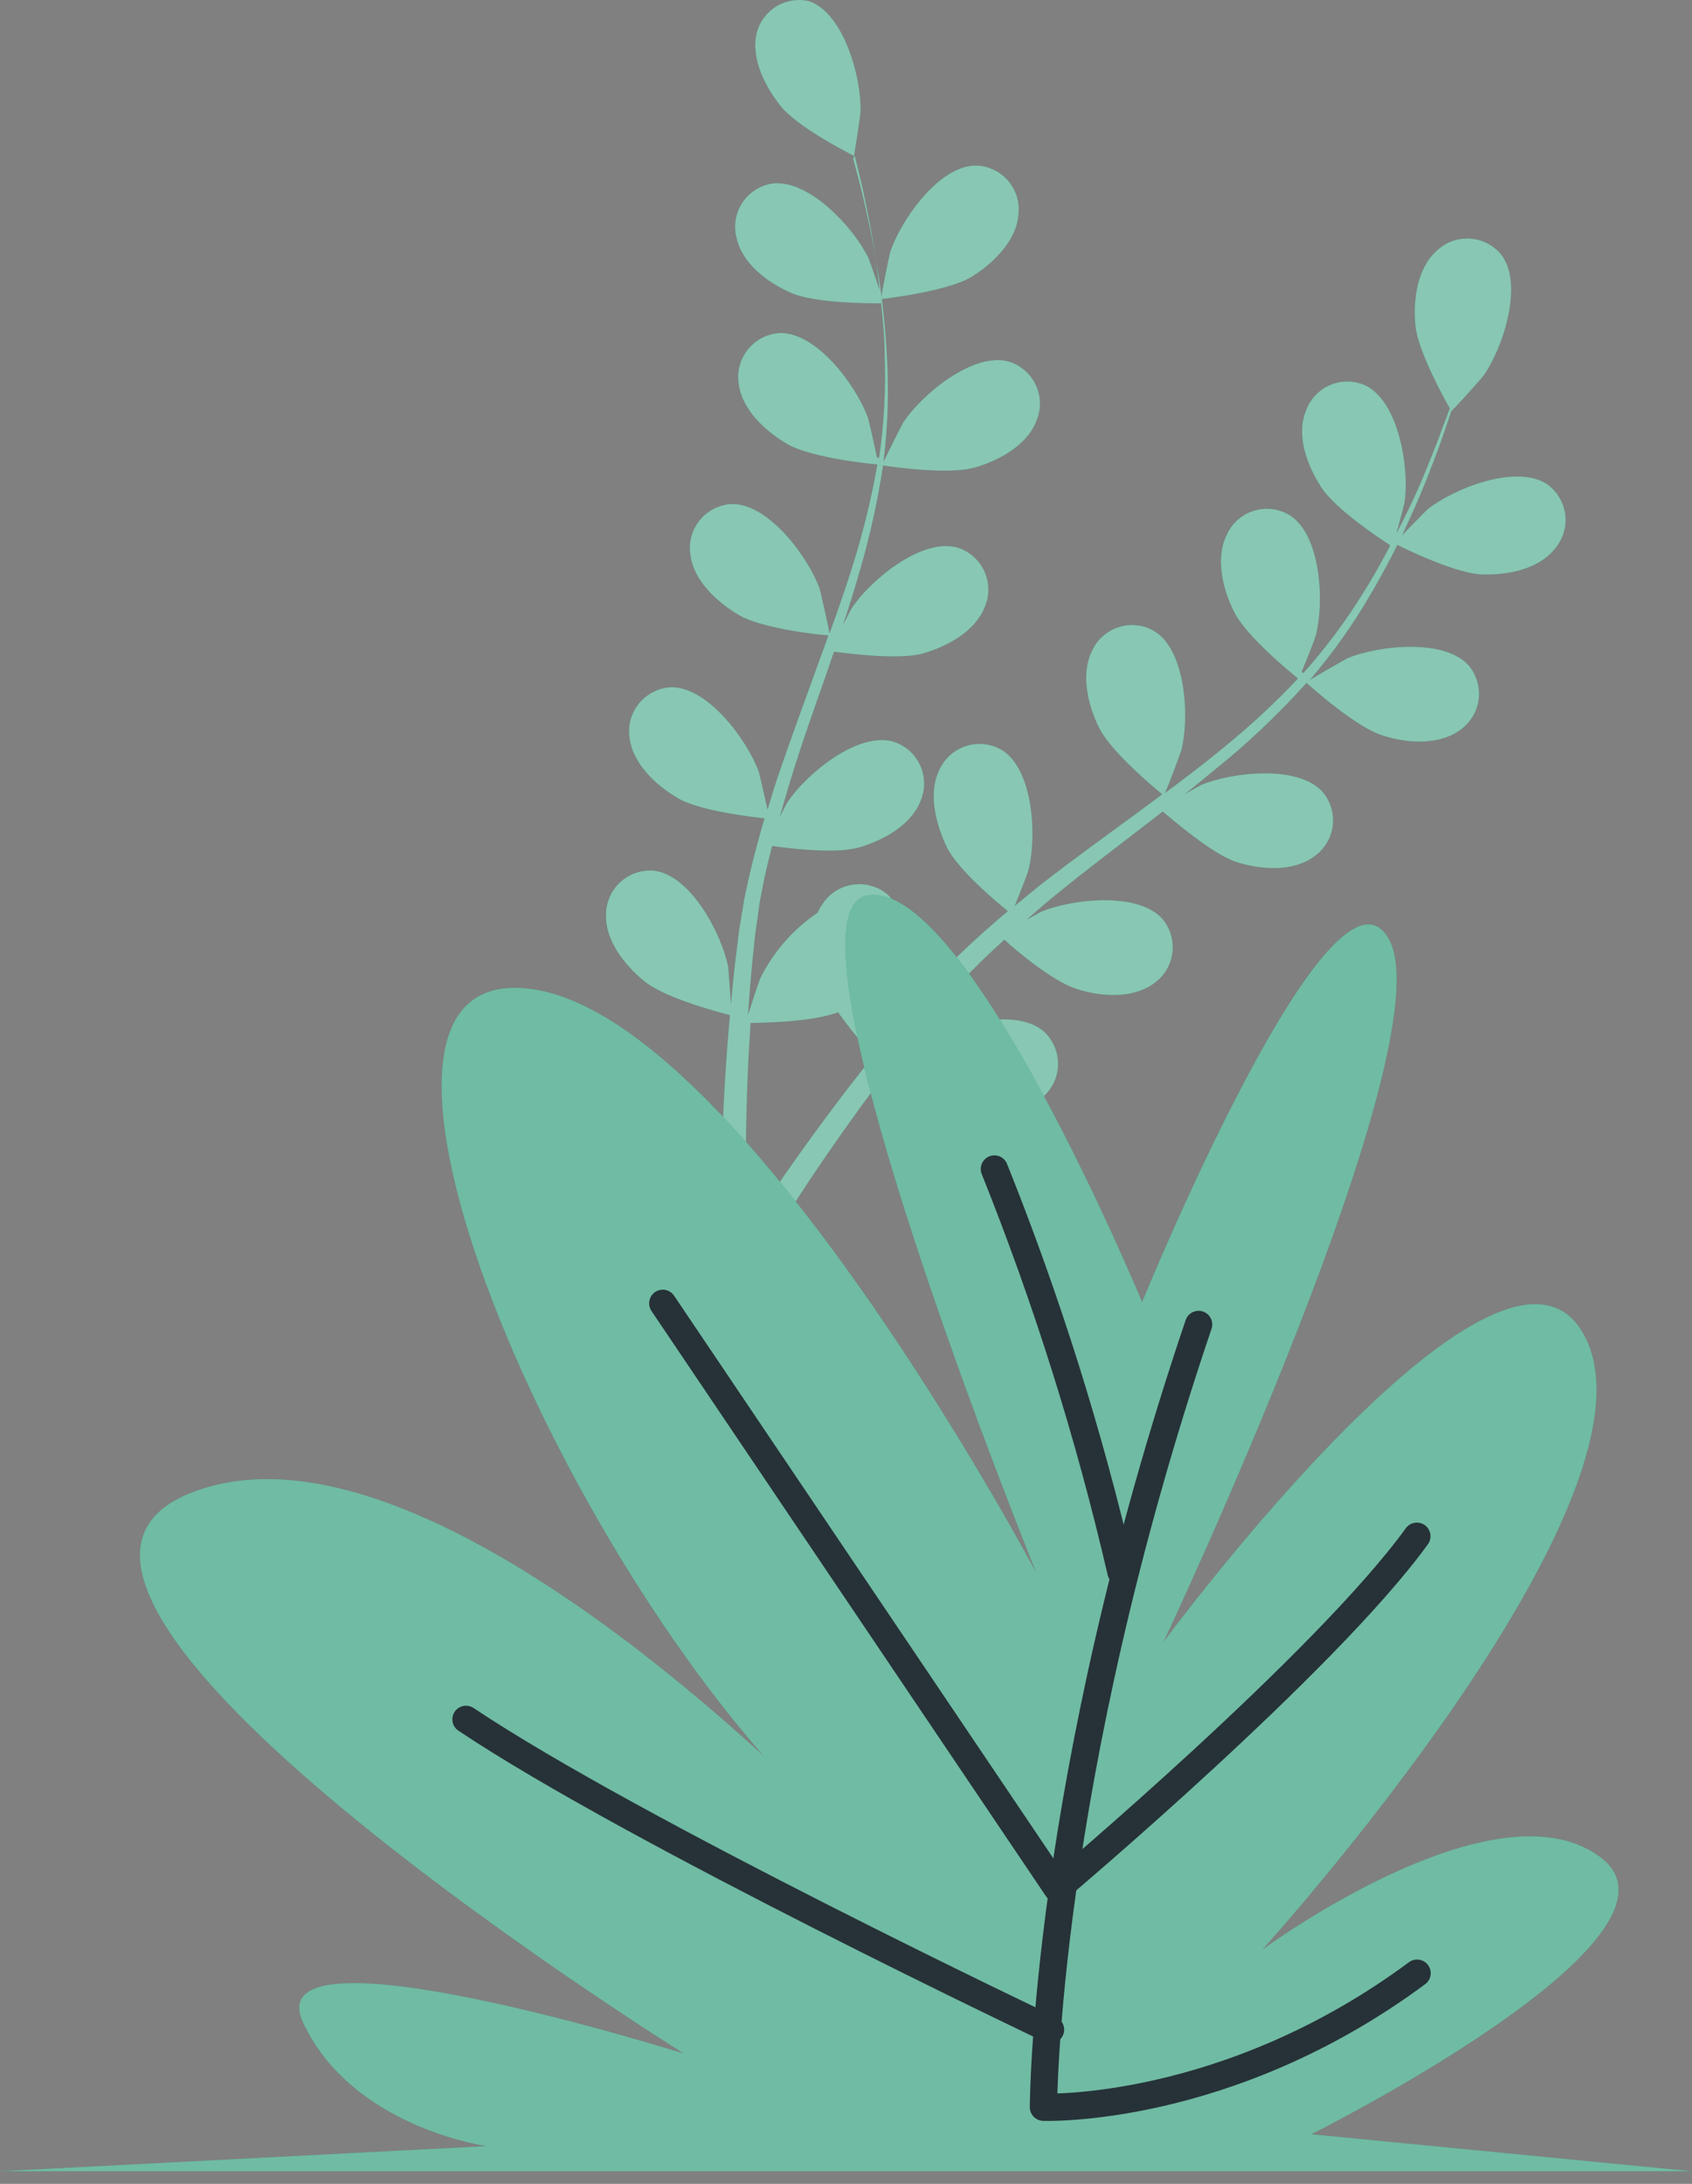
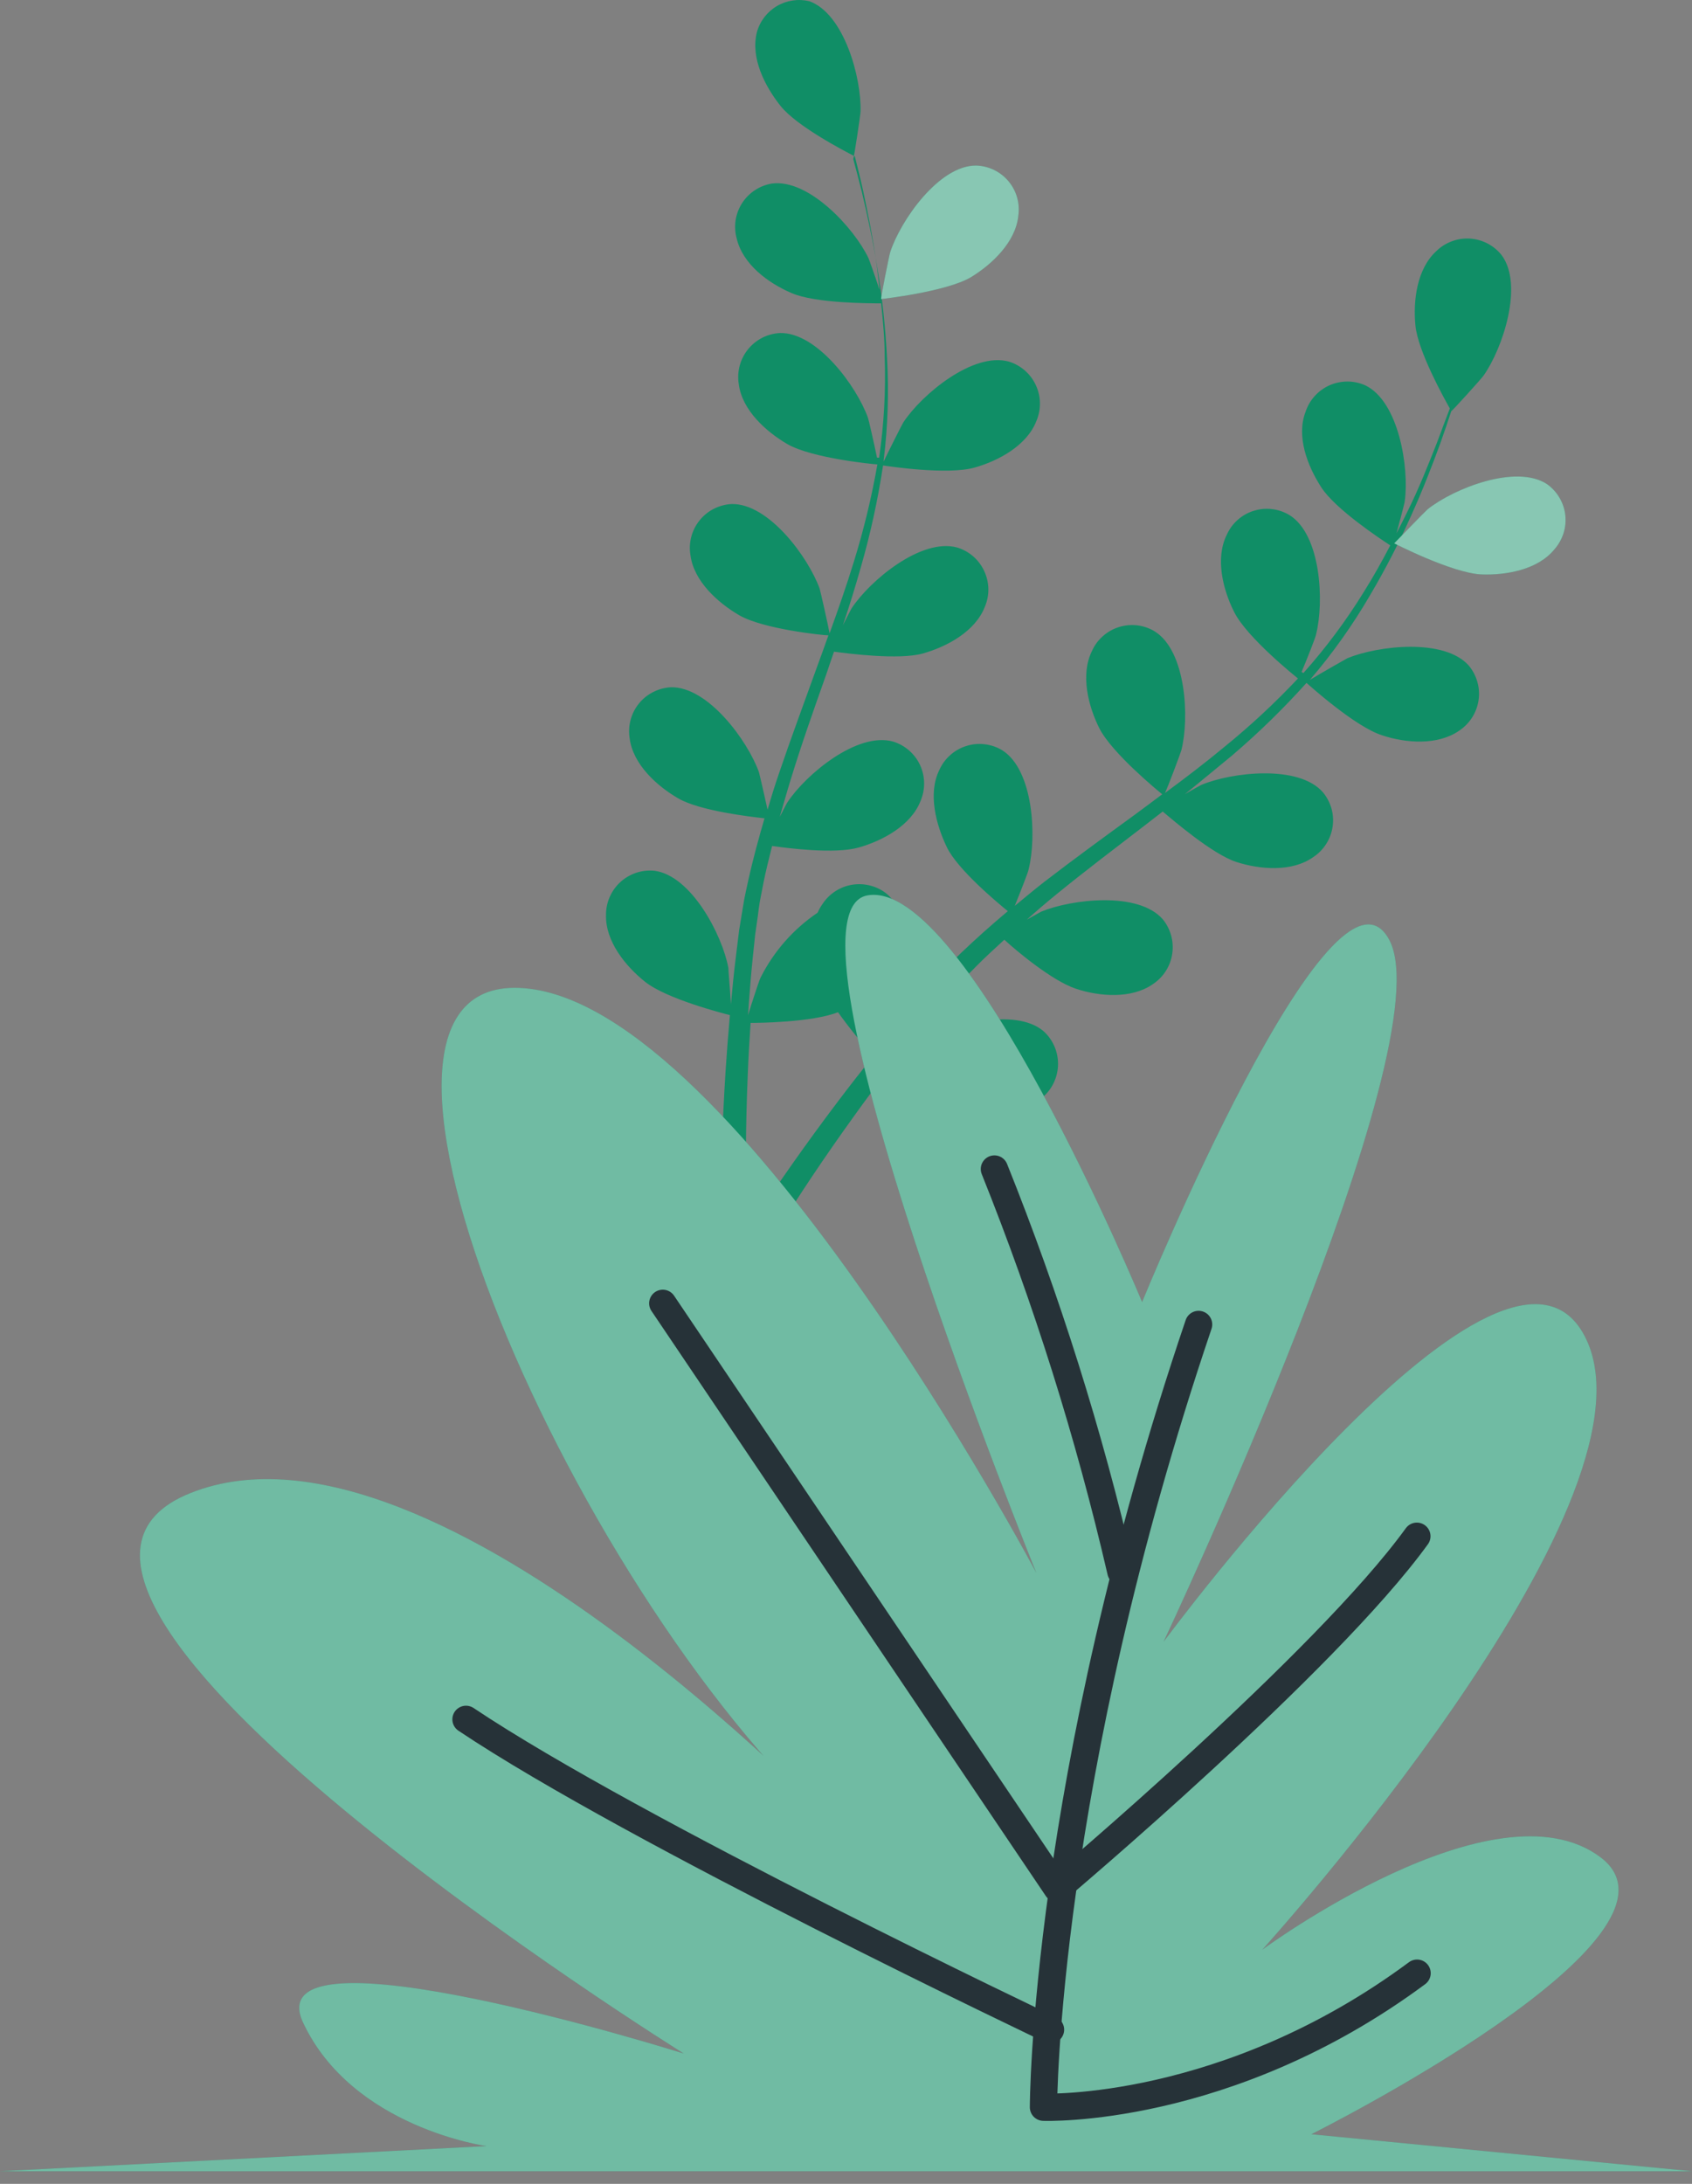
<svg xmlns="http://www.w3.org/2000/svg" width="31" height="40" viewBox="0 0 31 40" fill="none">
  <rect x="0" y="0" width="31" height="40" fill="#808080" stroke="none" />
  <path d="M16.144 5.478C16.131 5.478 16.294 4.666 16.31 4.618C16.499 4.039 17.202 3.03 17.882 3.032C17.996 3.035 18.108 3.062 18.21 3.112C18.313 3.161 18.404 3.232 18.477 3.319C18.55 3.406 18.604 3.508 18.635 3.617C18.666 3.727 18.673 3.841 18.657 3.954C18.608 4.433 18.177 4.841 17.79 5.077C17.336 5.346 16.144 5.478 16.144 5.478Z" fill="#108E66" />
  <path d="M14.828 0.022C15.469 0.252 15.787 1.437 15.766 2.045C15.766 2.099 15.644 2.917 15.632 2.91C15.683 3.097 15.736 3.297 15.791 3.518C15.886 3.926 15.992 4.39 16.073 4.901C16.164 5.451 16.224 6.006 16.252 6.563C16.287 7.186 16.267 7.811 16.19 8.43C16.191 8.438 16.191 8.446 16.19 8.453C16.276 8.271 16.527 7.773 16.55 7.737C16.884 7.229 17.827 6.441 18.484 6.623C18.592 6.656 18.692 6.712 18.777 6.786C18.862 6.861 18.931 6.952 18.978 7.055C19.026 7.157 19.052 7.269 19.053 7.382C19.055 7.495 19.033 7.607 18.988 7.711C18.816 8.158 18.297 8.44 17.857 8.564C17.363 8.705 16.266 8.539 16.179 8.525C16.084 9.153 15.949 9.775 15.773 10.385C15.672 10.743 15.562 11.099 15.443 11.452C15.52 11.298 15.591 11.162 15.602 11.143C15.937 10.634 16.879 9.848 17.536 10.028C17.645 10.061 17.745 10.116 17.83 10.19C17.916 10.265 17.985 10.356 18.032 10.459C18.08 10.561 18.106 10.673 18.108 10.786C18.11 10.899 18.088 11.011 18.043 11.116C17.868 11.565 17.352 11.844 16.909 11.969C16.467 12.093 15.526 11.969 15.28 11.936C15.231 12.072 15.188 12.208 15.141 12.344C14.911 12.994 14.68 13.644 14.485 14.285C14.413 14.515 14.351 14.746 14.286 14.963C14.355 14.827 14.415 14.711 14.427 14.695C14.761 14.188 15.704 13.4 16.361 13.582C16.469 13.615 16.569 13.67 16.655 13.745C16.74 13.819 16.809 13.91 16.857 14.013C16.904 14.116 16.93 14.227 16.931 14.341C16.933 14.454 16.91 14.566 16.866 14.67C16.693 15.117 16.174 15.398 15.734 15.523C15.294 15.647 14.443 15.537 14.146 15.495C14.088 15.726 14.03 15.956 13.984 16.187C13.957 16.343 13.92 16.491 13.901 16.648C13.883 16.804 13.858 16.961 13.837 17.109C13.805 17.408 13.772 17.715 13.749 18.005C13.731 18.208 13.719 18.402 13.705 18.595C13.775 18.365 13.918 17.929 13.936 17.904C14.177 17.425 14.536 17.017 14.98 16.717C15.004 16.662 15.033 16.609 15.068 16.56C15.13 16.465 15.21 16.385 15.306 16.323C15.4 16.262 15.507 16.221 15.619 16.204C15.731 16.187 15.845 16.193 15.954 16.223C16.063 16.252 16.165 16.304 16.252 16.376C16.769 16.82 16.64 18.042 16.402 18.602C16.388 18.637 16.197 18.978 16.073 19.19C16.165 19.077 16.253 18.96 16.349 18.849C16.538 18.618 16.734 18.388 16.944 18.146L17.262 17.8C17.366 17.683 17.492 17.57 17.605 17.457C17.88 17.194 18.168 16.938 18.465 16.689C18.262 16.523 17.543 15.924 17.347 15.516C17.151 15.108 16.997 14.536 17.209 14.105C17.255 14.001 17.323 13.907 17.409 13.831C17.494 13.755 17.594 13.698 17.703 13.664C17.812 13.629 17.927 13.618 18.041 13.632C18.154 13.645 18.264 13.682 18.361 13.741C18.938 14.103 18.995 15.332 18.846 15.922C18.846 15.956 18.682 16.369 18.592 16.592C18.772 16.445 18.949 16.295 19.136 16.15C19.675 15.735 20.233 15.329 20.789 14.924C20.959 14.799 21.125 14.675 21.294 14.548C21.222 14.49 20.372 13.794 20.141 13.338C19.938 12.932 19.793 12.358 20.005 11.927C20.051 11.822 20.119 11.729 20.205 11.653C20.29 11.577 20.39 11.52 20.499 11.486C20.608 11.451 20.724 11.441 20.837 11.454C20.951 11.468 21.06 11.506 21.157 11.565C21.734 11.927 21.794 13.153 21.644 13.743C21.632 13.787 21.413 14.377 21.344 14.525C21.715 14.251 22.082 13.972 22.432 13.681C22.909 13.294 23.36 12.875 23.781 12.427C23.746 12.399 22.845 11.678 22.612 11.21C22.407 10.805 22.262 10.23 22.474 9.8C22.52 9.695 22.588 9.601 22.673 9.525C22.758 9.448 22.858 9.391 22.968 9.357C23.077 9.322 23.192 9.311 23.305 9.325C23.419 9.338 23.528 9.376 23.626 9.435C24.205 9.797 24.262 11.026 24.113 11.616C24.113 11.653 23.933 12.104 23.847 12.307L23.88 12.328C24.291 11.867 24.662 11.37 24.986 10.844C25.168 10.556 25.325 10.27 25.472 9.989C25.29 9.871 24.468 9.327 24.209 8.928C23.951 8.529 23.748 7.992 23.919 7.545C23.954 7.438 24.011 7.339 24.087 7.255C24.163 7.17 24.256 7.103 24.359 7.057C24.462 7.012 24.575 6.988 24.688 6.988C24.801 6.988 24.913 7.013 25.016 7.059C25.629 7.356 25.82 8.569 25.738 9.173C25.738 9.205 25.65 9.532 25.585 9.77C25.65 9.643 25.719 9.511 25.777 9.389C26.007 8.928 26.178 8.486 26.332 8.096C26.418 7.866 26.489 7.672 26.563 7.481C26.445 7.273 25.98 6.43 25.933 5.966C25.887 5.503 25.961 4.924 26.316 4.599C26.397 4.52 26.493 4.459 26.599 4.42C26.705 4.38 26.818 4.363 26.931 4.37C27.043 4.377 27.154 4.408 27.254 4.46C27.354 4.512 27.442 4.585 27.512 4.673C27.92 5.219 27.531 6.386 27.18 6.881C27.151 6.925 26.597 7.541 26.59 7.529C26.53 7.713 26.464 7.909 26.387 8.124C26.242 8.518 26.074 8.96 25.86 9.431C25.634 9.94 25.378 10.436 25.094 10.915C24.779 11.454 24.417 11.964 24.011 12.439C24.007 12.445 24.001 12.451 23.995 12.455C24.166 12.351 24.65 12.075 24.686 12.056C25.244 11.826 26.466 11.683 26.913 12.194C26.985 12.282 27.038 12.383 27.068 12.492C27.099 12.601 27.106 12.716 27.089 12.828C27.072 12.94 27.032 13.047 26.971 13.142C26.91 13.238 26.83 13.319 26.736 13.382C26.341 13.658 25.751 13.612 25.32 13.467C24.832 13.312 24.006 12.568 23.937 12.508C23.512 12.981 23.057 13.425 22.573 13.838C22.291 14.068 22.001 14.313 21.708 14.546C21.858 14.46 21.992 14.384 22.013 14.375C22.57 14.144 23.792 13.999 24.239 14.513C24.311 14.6 24.364 14.702 24.395 14.81C24.425 14.919 24.432 15.034 24.415 15.145C24.398 15.257 24.358 15.364 24.297 15.459C24.236 15.555 24.156 15.636 24.062 15.698C23.67 15.977 23.08 15.928 22.646 15.786C22.213 15.643 21.494 15.025 21.303 14.864L20.964 15.126C20.418 15.546 19.869 15.961 19.35 16.385C19.166 16.535 18.988 16.687 18.811 16.846L19.076 16.698C19.634 16.468 20.855 16.323 21.303 16.837C21.375 16.924 21.427 17.026 21.457 17.135C21.487 17.244 21.494 17.358 21.477 17.47C21.461 17.581 21.421 17.689 21.36 17.784C21.299 17.88 21.219 17.961 21.125 18.024C20.733 18.3 20.143 18.254 19.71 18.109C19.277 17.964 18.624 17.418 18.401 17.212C18.223 17.374 18.046 17.537 17.882 17.703C17.774 17.819 17.652 17.922 17.557 18.042L17.246 18.395C17.055 18.625 16.859 18.856 16.679 19.086C16.552 19.245 16.434 19.4 16.317 19.547C16.499 19.398 16.861 19.109 16.895 19.086C17.41 18.764 18.597 18.446 19.118 18.886C19.202 18.961 19.269 19.054 19.315 19.157C19.361 19.26 19.385 19.372 19.385 19.485C19.385 19.598 19.361 19.71 19.315 19.813C19.269 19.917 19.202 20.009 19.118 20.084C18.772 20.419 18.182 20.453 17.735 20.384C17.241 20.306 16.352 19.725 16.234 19.651C16.04 19.907 15.851 20.158 15.678 20.4C15.077 21.232 14.607 21.947 14.296 22.452C14.284 22.47 14.273 22.486 14.263 22.505L13.846 22.302L13.911 22.203C14.247 21.698 14.738 20.986 15.363 20.16C15.561 19.898 15.778 19.621 16.001 19.34C15.77 19.086 15.553 18.819 15.354 18.54C14.876 18.727 13.881 18.736 13.752 18.736C13.731 19.056 13.712 19.37 13.701 19.658C13.657 20.684 13.662 21.541 13.671 22.138C13.671 22.163 13.671 22.184 13.671 22.207L13.21 21.977C13.21 21.382 13.233 20.578 13.293 19.628C13.314 19.301 13.341 18.95 13.373 18.593C13.247 18.561 12.21 18.296 11.818 17.982C11.463 17.699 11.089 17.24 11.103 16.758C11.102 16.645 11.125 16.533 11.171 16.429C11.216 16.325 11.283 16.232 11.366 16.156C11.45 16.079 11.549 16.022 11.656 15.986C11.764 15.95 11.878 15.938 11.991 15.949C12.666 16.037 13.233 17.127 13.344 17.724C13.344 17.761 13.378 18.151 13.392 18.397C13.406 18.252 13.417 18.109 13.433 17.959C13.463 17.662 13.503 17.364 13.542 17.037L13.618 16.576C13.641 16.422 13.682 16.26 13.715 16.099C13.798 15.73 13.899 15.359 14.007 14.988C13.747 14.96 12.823 14.852 12.428 14.624C12.034 14.396 11.596 13.999 11.536 13.522C11.518 13.41 11.524 13.296 11.553 13.187C11.582 13.077 11.634 12.975 11.705 12.887C11.776 12.799 11.865 12.727 11.966 12.676C12.067 12.624 12.177 12.595 12.29 12.588C12.97 12.572 13.696 13.564 13.904 14.14C13.915 14.174 14.012 14.601 14.063 14.831C14.13 14.601 14.196 14.386 14.273 14.163C14.491 13.52 14.733 12.874 14.964 12.229C15.038 12.031 15.107 11.835 15.178 11.637C15.086 11.637 13.984 11.524 13.542 11.268C13.148 11.037 12.71 10.643 12.65 10.166C12.631 10.054 12.637 9.94 12.666 9.83C12.695 9.721 12.746 9.619 12.818 9.531C12.889 9.442 12.978 9.37 13.079 9.319C13.18 9.268 13.29 9.238 13.403 9.232C14.083 9.216 14.809 10.207 15.017 10.781C15.031 10.825 15.171 11.443 15.199 11.6C15.356 11.166 15.508 10.731 15.642 10.295C15.824 9.709 15.969 9.111 16.075 8.506C16.031 8.506 14.881 8.396 14.427 8.135C14.033 7.905 13.595 7.511 13.535 7.034C13.517 6.922 13.523 6.808 13.552 6.698C13.581 6.589 13.633 6.487 13.704 6.399C13.775 6.311 13.864 6.239 13.964 6.187C14.065 6.136 14.176 6.106 14.289 6.1C14.969 6.084 15.695 7.075 15.902 7.651C15.916 7.688 16.022 8.158 16.068 8.382H16.107C16.196 7.771 16.23 7.154 16.209 6.538C16.209 6.197 16.176 5.872 16.144 5.556C15.927 5.556 14.941 5.556 14.505 5.369C14.07 5.183 13.609 4.839 13.498 4.371C13.468 4.262 13.461 4.148 13.477 4.036C13.494 3.925 13.534 3.818 13.595 3.722C13.656 3.627 13.736 3.546 13.831 3.484C13.925 3.421 14.032 3.38 14.143 3.362C14.819 3.272 15.649 4.178 15.911 4.726C15.925 4.756 16.038 5.074 16.114 5.309C16.098 5.166 16.084 5.019 16.066 4.883C15.997 4.374 15.902 3.91 15.815 3.5C15.764 3.269 15.711 3.057 15.662 2.864C15.448 2.755 14.595 2.308 14.302 1.942C14.01 1.575 13.749 1.059 13.867 0.591C13.922 0.39 14.053 0.219 14.232 0.112C14.412 0.006 14.625 -0.026 14.828 0.022Z" fill="#108E66" />
  <path d="M27.141 10.521C26.607 10.498 25.544 9.952 25.544 9.952C25.544 9.952 26.116 9.362 26.157 9.327C26.632 8.949 27.771 8.495 28.342 8.866C28.435 8.931 28.512 9.015 28.57 9.113C28.628 9.21 28.665 9.318 28.678 9.43C28.691 9.543 28.681 9.657 28.647 9.765C28.614 9.873 28.558 9.973 28.483 10.058C28.179 10.436 27.596 10.539 27.141 10.521Z" fill="#108E66" />
  <g opacity="0.5">
    <path d="M16.144 5.478C16.13 5.478 16.294 4.666 16.31 4.618C16.499 4.039 17.202 3.03 17.882 3.032C17.996 3.035 18.108 3.062 18.21 3.112C18.313 3.161 18.404 3.232 18.477 3.319C18.55 3.406 18.604 3.508 18.635 3.617C18.666 3.727 18.673 3.841 18.657 3.954C18.608 4.433 18.177 4.841 17.79 5.077C17.336 5.346 16.144 5.478 16.144 5.478Z" fill="white" />
-     <path d="M14.828 0.022C15.469 0.252 15.787 1.437 15.766 2.045C15.766 2.099 15.644 2.917 15.632 2.91C15.683 3.097 15.736 3.297 15.791 3.518C15.886 3.926 15.992 4.39 16.073 4.901C16.164 5.451 16.224 6.006 16.252 6.563C16.287 7.186 16.267 7.811 16.19 8.43C16.191 8.438 16.191 8.446 16.19 8.453C16.276 8.271 16.527 7.773 16.55 7.737C16.884 7.229 17.827 6.441 18.484 6.623C18.592 6.656 18.692 6.712 18.777 6.786C18.862 6.861 18.931 6.952 18.978 7.055C19.026 7.157 19.052 7.269 19.053 7.382C19.055 7.495 19.033 7.607 18.988 7.711C18.816 8.158 18.297 8.44 17.857 8.564C17.363 8.705 16.266 8.539 16.179 8.525C16.084 9.153 15.949 9.775 15.773 10.385C15.672 10.743 15.562 11.099 15.443 11.452C15.52 11.298 15.591 11.162 15.602 11.143C15.937 10.634 16.879 9.848 17.536 10.028C17.645 10.061 17.745 10.116 17.83 10.19C17.916 10.265 17.985 10.356 18.032 10.459C18.08 10.561 18.106 10.673 18.108 10.786C18.11 10.899 18.088 11.011 18.043 11.116C17.868 11.565 17.352 11.844 16.909 11.969C16.467 12.093 15.526 11.969 15.28 11.936C15.231 12.072 15.188 12.208 15.141 12.344C14.911 12.994 14.68 13.644 14.485 14.285C14.413 14.515 14.351 14.746 14.286 14.963C14.355 14.827 14.415 14.711 14.427 14.695C14.761 14.188 15.704 13.4 16.361 13.582C16.469 13.615 16.569 13.67 16.655 13.745C16.74 13.819 16.809 13.91 16.857 14.013C16.904 14.116 16.93 14.227 16.931 14.341C16.933 14.454 16.91 14.566 16.866 14.67C16.693 15.117 16.174 15.398 15.734 15.523C15.294 15.647 14.443 15.537 14.146 15.495C14.088 15.726 14.03 15.956 13.984 16.187C13.957 16.343 13.92 16.491 13.901 16.648C13.883 16.804 13.858 16.961 13.837 17.109C13.805 17.408 13.772 17.715 13.749 18.005C13.731 18.208 13.719 18.402 13.705 18.595C13.775 18.365 13.918 17.929 13.936 17.904C14.177 17.425 14.536 17.017 14.98 16.717C15.004 16.662 15.033 16.609 15.068 16.56C15.13 16.465 15.21 16.385 15.306 16.323C15.4 16.262 15.507 16.221 15.619 16.204C15.731 16.187 15.845 16.193 15.954 16.223C16.063 16.252 16.165 16.304 16.252 16.376C16.769 16.82 16.64 18.042 16.402 18.602C16.388 18.637 16.197 18.978 16.073 19.19C16.165 19.077 16.253 18.96 16.349 18.849C16.538 18.618 16.734 18.388 16.944 18.146L17.262 17.8C17.366 17.683 17.492 17.57 17.605 17.457C17.88 17.194 18.168 16.938 18.465 16.689C18.262 16.523 17.543 15.924 17.347 15.516C17.151 15.108 16.997 14.536 17.209 14.105C17.255 14.001 17.323 13.907 17.409 13.831C17.494 13.755 17.594 13.698 17.703 13.664C17.812 13.629 17.927 13.618 18.041 13.632C18.154 13.645 18.264 13.682 18.361 13.741C18.938 14.103 18.995 15.332 18.846 15.922C18.846 15.956 18.682 16.369 18.592 16.592C18.772 16.445 18.949 16.295 19.136 16.15C19.675 15.735 20.233 15.329 20.789 14.924C20.959 14.799 21.125 14.675 21.294 14.548C21.222 14.49 20.372 13.794 20.141 13.338C19.938 12.932 19.793 12.358 20.005 11.927C20.051 11.822 20.119 11.729 20.205 11.653C20.29 11.577 20.39 11.52 20.499 11.486C20.608 11.451 20.724 11.441 20.837 11.454C20.951 11.468 21.06 11.506 21.157 11.565C21.734 11.927 21.794 13.153 21.644 13.743C21.632 13.787 21.413 14.377 21.344 14.525C21.715 14.251 22.082 13.972 22.432 13.681C22.909 13.294 23.36 12.875 23.781 12.427C23.746 12.399 22.845 11.678 22.612 11.21C22.407 10.805 22.262 10.23 22.474 9.8C22.52 9.695 22.588 9.601 22.673 9.525C22.758 9.448 22.858 9.391 22.968 9.357C23.077 9.322 23.192 9.311 23.305 9.325C23.419 9.338 23.528 9.376 23.626 9.435C24.205 9.797 24.262 11.026 24.113 11.616C24.113 11.653 23.933 12.104 23.847 12.307L23.88 12.328C24.291 11.867 24.662 11.37 24.986 10.844C25.168 10.556 25.325 10.27 25.472 9.989C25.29 9.871 24.468 9.327 24.209 8.928C23.951 8.529 23.748 7.992 23.919 7.545C23.954 7.438 24.011 7.339 24.087 7.255C24.163 7.17 24.256 7.103 24.359 7.057C24.462 7.012 24.575 6.988 24.688 6.988C24.801 6.988 24.913 7.013 25.016 7.059C25.629 7.356 25.82 8.569 25.738 9.173C25.738 9.205 25.65 9.532 25.585 9.77C25.65 9.643 25.719 9.511 25.777 9.389C26.007 8.928 26.178 8.486 26.332 8.096C26.418 7.866 26.489 7.672 26.563 7.481C26.445 7.273 25.98 6.43 25.933 5.966C25.887 5.503 25.961 4.924 26.316 4.599C26.397 4.52 26.493 4.459 26.599 4.42C26.705 4.38 26.818 4.363 26.931 4.37C27.043 4.377 27.154 4.408 27.254 4.46C27.354 4.512 27.442 4.585 27.512 4.673C27.92 5.219 27.531 6.386 27.18 6.881C27.151 6.925 26.597 7.541 26.59 7.529C26.53 7.713 26.464 7.909 26.387 8.124C26.242 8.518 26.074 8.96 25.86 9.431C25.634 9.94 25.378 10.436 25.094 10.915C24.779 11.454 24.417 11.964 24.011 12.439C24.007 12.445 24.001 12.451 23.995 12.455C24.166 12.351 24.65 12.075 24.686 12.056C25.244 11.826 26.466 11.683 26.913 12.194C26.985 12.282 27.038 12.383 27.068 12.492C27.099 12.601 27.106 12.716 27.089 12.828C27.072 12.94 27.032 13.047 26.971 13.142C26.91 13.238 26.83 13.319 26.736 13.382C26.341 13.658 25.751 13.612 25.32 13.467C24.832 13.312 24.006 12.568 23.937 12.508C23.512 12.981 23.057 13.425 22.573 13.838C22.291 14.068 22.001 14.313 21.708 14.546C21.858 14.46 21.992 14.384 22.013 14.375C22.57 14.144 23.792 13.999 24.239 14.513C24.311 14.6 24.364 14.702 24.395 14.81C24.425 14.919 24.432 15.034 24.415 15.145C24.398 15.257 24.358 15.364 24.297 15.459C24.236 15.555 24.156 15.636 24.062 15.698C23.67 15.977 23.08 15.928 22.646 15.786C22.213 15.643 21.494 15.025 21.303 14.864L20.964 15.126C20.418 15.546 19.869 15.961 19.35 16.385C19.166 16.535 18.988 16.687 18.811 16.846L19.076 16.698C19.634 16.468 20.855 16.323 21.303 16.837C21.375 16.924 21.427 17.026 21.457 17.135C21.487 17.244 21.494 17.358 21.477 17.47C21.461 17.581 21.421 17.689 21.36 17.784C21.299 17.88 21.219 17.961 21.125 18.024C20.733 18.3 20.143 18.254 19.71 18.109C19.277 17.964 18.624 17.418 18.401 17.212C18.223 17.374 18.046 17.537 17.882 17.703C17.774 17.819 17.652 17.922 17.557 18.042L17.246 18.395C17.055 18.625 16.859 18.856 16.679 19.086C16.552 19.245 16.434 19.4 16.317 19.547C16.499 19.398 16.861 19.109 16.895 19.086C17.41 18.764 18.597 18.446 19.118 18.886C19.202 18.961 19.269 19.054 19.315 19.157C19.361 19.26 19.385 19.372 19.385 19.485C19.385 19.598 19.361 19.71 19.315 19.813C19.269 19.917 19.202 20.009 19.118 20.084C18.772 20.419 18.182 20.453 17.735 20.384C17.241 20.306 16.352 19.725 16.234 19.651C16.04 19.907 15.851 20.158 15.678 20.4C15.077 21.232 14.607 21.947 14.296 22.452C14.284 22.47 14.273 22.486 14.263 22.505L13.846 22.302L13.911 22.203C14.247 21.698 14.738 20.986 15.363 20.16C15.561 19.898 15.778 19.621 16.001 19.34C15.77 19.086 15.553 18.819 15.354 18.54C14.876 18.727 13.881 18.736 13.752 18.736C13.731 19.056 13.712 19.37 13.701 19.658C13.657 20.684 13.662 21.541 13.671 22.138C13.671 22.163 13.671 22.184 13.671 22.207L13.21 21.977C13.21 21.382 13.233 20.578 13.293 19.628C13.314 19.301 13.341 18.95 13.373 18.593C13.247 18.561 12.21 18.296 11.818 17.982C11.463 17.699 11.089 17.24 11.103 16.758C11.102 16.645 11.125 16.533 11.171 16.429C11.216 16.325 11.283 16.232 11.366 16.156C11.45 16.079 11.549 16.022 11.656 15.986C11.764 15.95 11.878 15.938 11.991 15.949C12.666 16.037 13.233 17.127 13.344 17.724C13.344 17.761 13.378 18.151 13.392 18.397C13.406 18.252 13.417 18.109 13.433 17.959C13.463 17.662 13.503 17.364 13.542 17.037L13.618 16.576C13.641 16.422 13.682 16.26 13.715 16.099C13.798 15.73 13.899 15.359 14.007 14.988C13.747 14.96 12.823 14.852 12.428 14.624C12.034 14.396 11.596 13.999 11.536 13.522C11.518 13.41 11.524 13.296 11.553 13.187C11.582 13.077 11.634 12.975 11.705 12.887C11.776 12.799 11.865 12.727 11.966 12.676C12.067 12.624 12.177 12.595 12.29 12.588C12.97 12.572 13.696 13.564 13.904 14.14C13.915 14.174 14.012 14.601 14.063 14.831C14.13 14.601 14.196 14.386 14.273 14.163C14.491 13.52 14.733 12.874 14.964 12.229C15.038 12.031 15.107 11.835 15.178 11.637C15.086 11.637 13.984 11.524 13.542 11.268C13.148 11.037 12.71 10.643 12.65 10.166C12.631 10.054 12.637 9.94 12.666 9.83C12.695 9.721 12.746 9.619 12.818 9.531C12.889 9.442 12.978 9.37 13.079 9.319C13.18 9.268 13.29 9.238 13.403 9.232C14.083 9.216 14.809 10.207 15.017 10.781C15.031 10.825 15.171 11.443 15.199 11.6C15.356 11.166 15.508 10.731 15.642 10.295C15.824 9.709 15.969 9.111 16.075 8.506C16.031 8.506 14.881 8.396 14.427 8.135C14.033 7.905 13.595 7.511 13.535 7.034C13.517 6.922 13.523 6.808 13.552 6.698C13.581 6.589 13.633 6.487 13.704 6.399C13.775 6.311 13.864 6.239 13.964 6.187C14.065 6.136 14.176 6.106 14.289 6.1C14.969 6.084 15.695 7.075 15.902 7.651C15.916 7.688 16.022 8.158 16.068 8.382H16.107C16.196 7.771 16.23 7.154 16.209 6.538C16.209 6.197 16.176 5.872 16.144 5.556C15.927 5.556 14.941 5.556 14.505 5.369C14.07 5.183 13.609 4.839 13.498 4.371C13.468 4.262 13.461 4.148 13.477 4.036C13.494 3.925 13.534 3.818 13.595 3.722C13.656 3.627 13.736 3.546 13.831 3.484C13.925 3.421 14.032 3.38 14.143 3.362C14.819 3.272 15.649 4.178 15.911 4.726C15.925 4.756 16.038 5.074 16.114 5.309C16.098 5.166 16.084 5.019 16.066 4.883C15.997 4.374 15.902 3.91 15.815 3.5C15.764 3.269 15.711 3.057 15.662 2.864C15.448 2.755 14.595 2.308 14.302 1.942C14.01 1.575 13.749 1.059 13.867 0.591C13.922 0.39 14.053 0.219 14.232 0.112C14.412 0.006 14.625 -0.026 14.828 0.022Z" fill="white" />
    <path d="M27.141 10.521C26.606 10.498 25.544 9.952 25.544 9.952C25.544 9.952 26.115 9.362 26.157 9.327C26.632 8.949 27.77 8.495 28.342 8.866C28.434 8.931 28.512 9.015 28.57 9.113C28.628 9.21 28.665 9.318 28.678 9.43C28.691 9.543 28.681 9.657 28.647 9.765C28.613 9.873 28.557 9.973 28.483 10.058C28.178 10.436 27.595 10.539 27.141 10.521Z" fill="white" />
  </g>
  <path d="M20.925 23.849C20.925 23.849 17.698 16.062 15.888 16.401C14.079 16.74 18.989 28.813 18.989 28.813C18.989 28.813 13.305 18.093 9.43 18.093C5.555 18.093 10.843 29.941 15.759 33.891C15.759 33.891 8.01 25.54 3.487 27.348C-1.035 29.155 12.53 37.614 12.53 37.614C12.53 37.614 4.651 35.131 5.555 37.051C6.459 38.972 8.913 39.308 8.913 39.308L0 39.769H31L24.025 39.091C24.025 39.091 31.258 35.48 29.326 34.02C27.395 32.561 23.126 35.712 23.126 35.712C23.126 35.712 30.488 27.59 29.068 24.542C27.648 21.495 21.317 30.074 21.317 30.074C21.317 30.074 26.484 19.13 25.452 17.212C24.419 15.295 20.925 23.849 20.925 23.849Z" fill="#108E66" />
  <path opacity="0.4" d="M20.925 23.849C20.925 23.849 17.698 16.062 15.888 16.401C14.079 16.74 18.989 28.813 18.989 28.813C18.989 28.813 13.305 18.093 9.43 18.093C5.555 18.093 10.843 29.941 15.759 33.891C15.759 33.891 8.01 25.54 3.487 27.348C-1.035 29.155 12.53 37.614 12.53 37.614C12.53 37.614 4.651 35.131 5.555 37.051C6.459 38.972 8.913 39.308 8.913 39.308L0 39.769H31L24.025 39.091C24.025 39.091 31.258 35.48 29.326 34.02C27.395 32.561 23.126 35.712 23.126 35.712C23.126 35.712 30.488 27.59 29.068 24.542C27.648 21.495 21.317 30.074 21.317 30.074C21.317 30.074 26.484 19.13 25.452 17.212C24.419 15.295 20.925 23.849 20.925 23.849Z" fill="white" />
  <path d="M21.96 24.259C19.118 32.654 19.118 38.596 19.118 38.596C19.118 38.596 22.476 38.725 25.963 36.141" stroke="#263238" stroke-width="0.5" stroke-linecap="round" stroke-linejoin="round" />
  <path d="M20.537 28.788C19.955 26.274 19.18 23.808 18.219 21.412" stroke="#263238" stroke-width="0.5" stroke-linecap="round" stroke-linejoin="round" />
  <path d="M12.143 23.872L19.371 34.592C19.371 34.592 24.279 30.459 25.959 28.138" stroke="#263238" stroke-width="0.5" stroke-linecap="round" stroke-linejoin="round" />
  <path d="M19.247 37.176C19.247 37.176 11.626 33.559 8.538 31.492" stroke="#263238" stroke-width="0.5" stroke-linecap="round" stroke-linejoin="round" />
</svg>